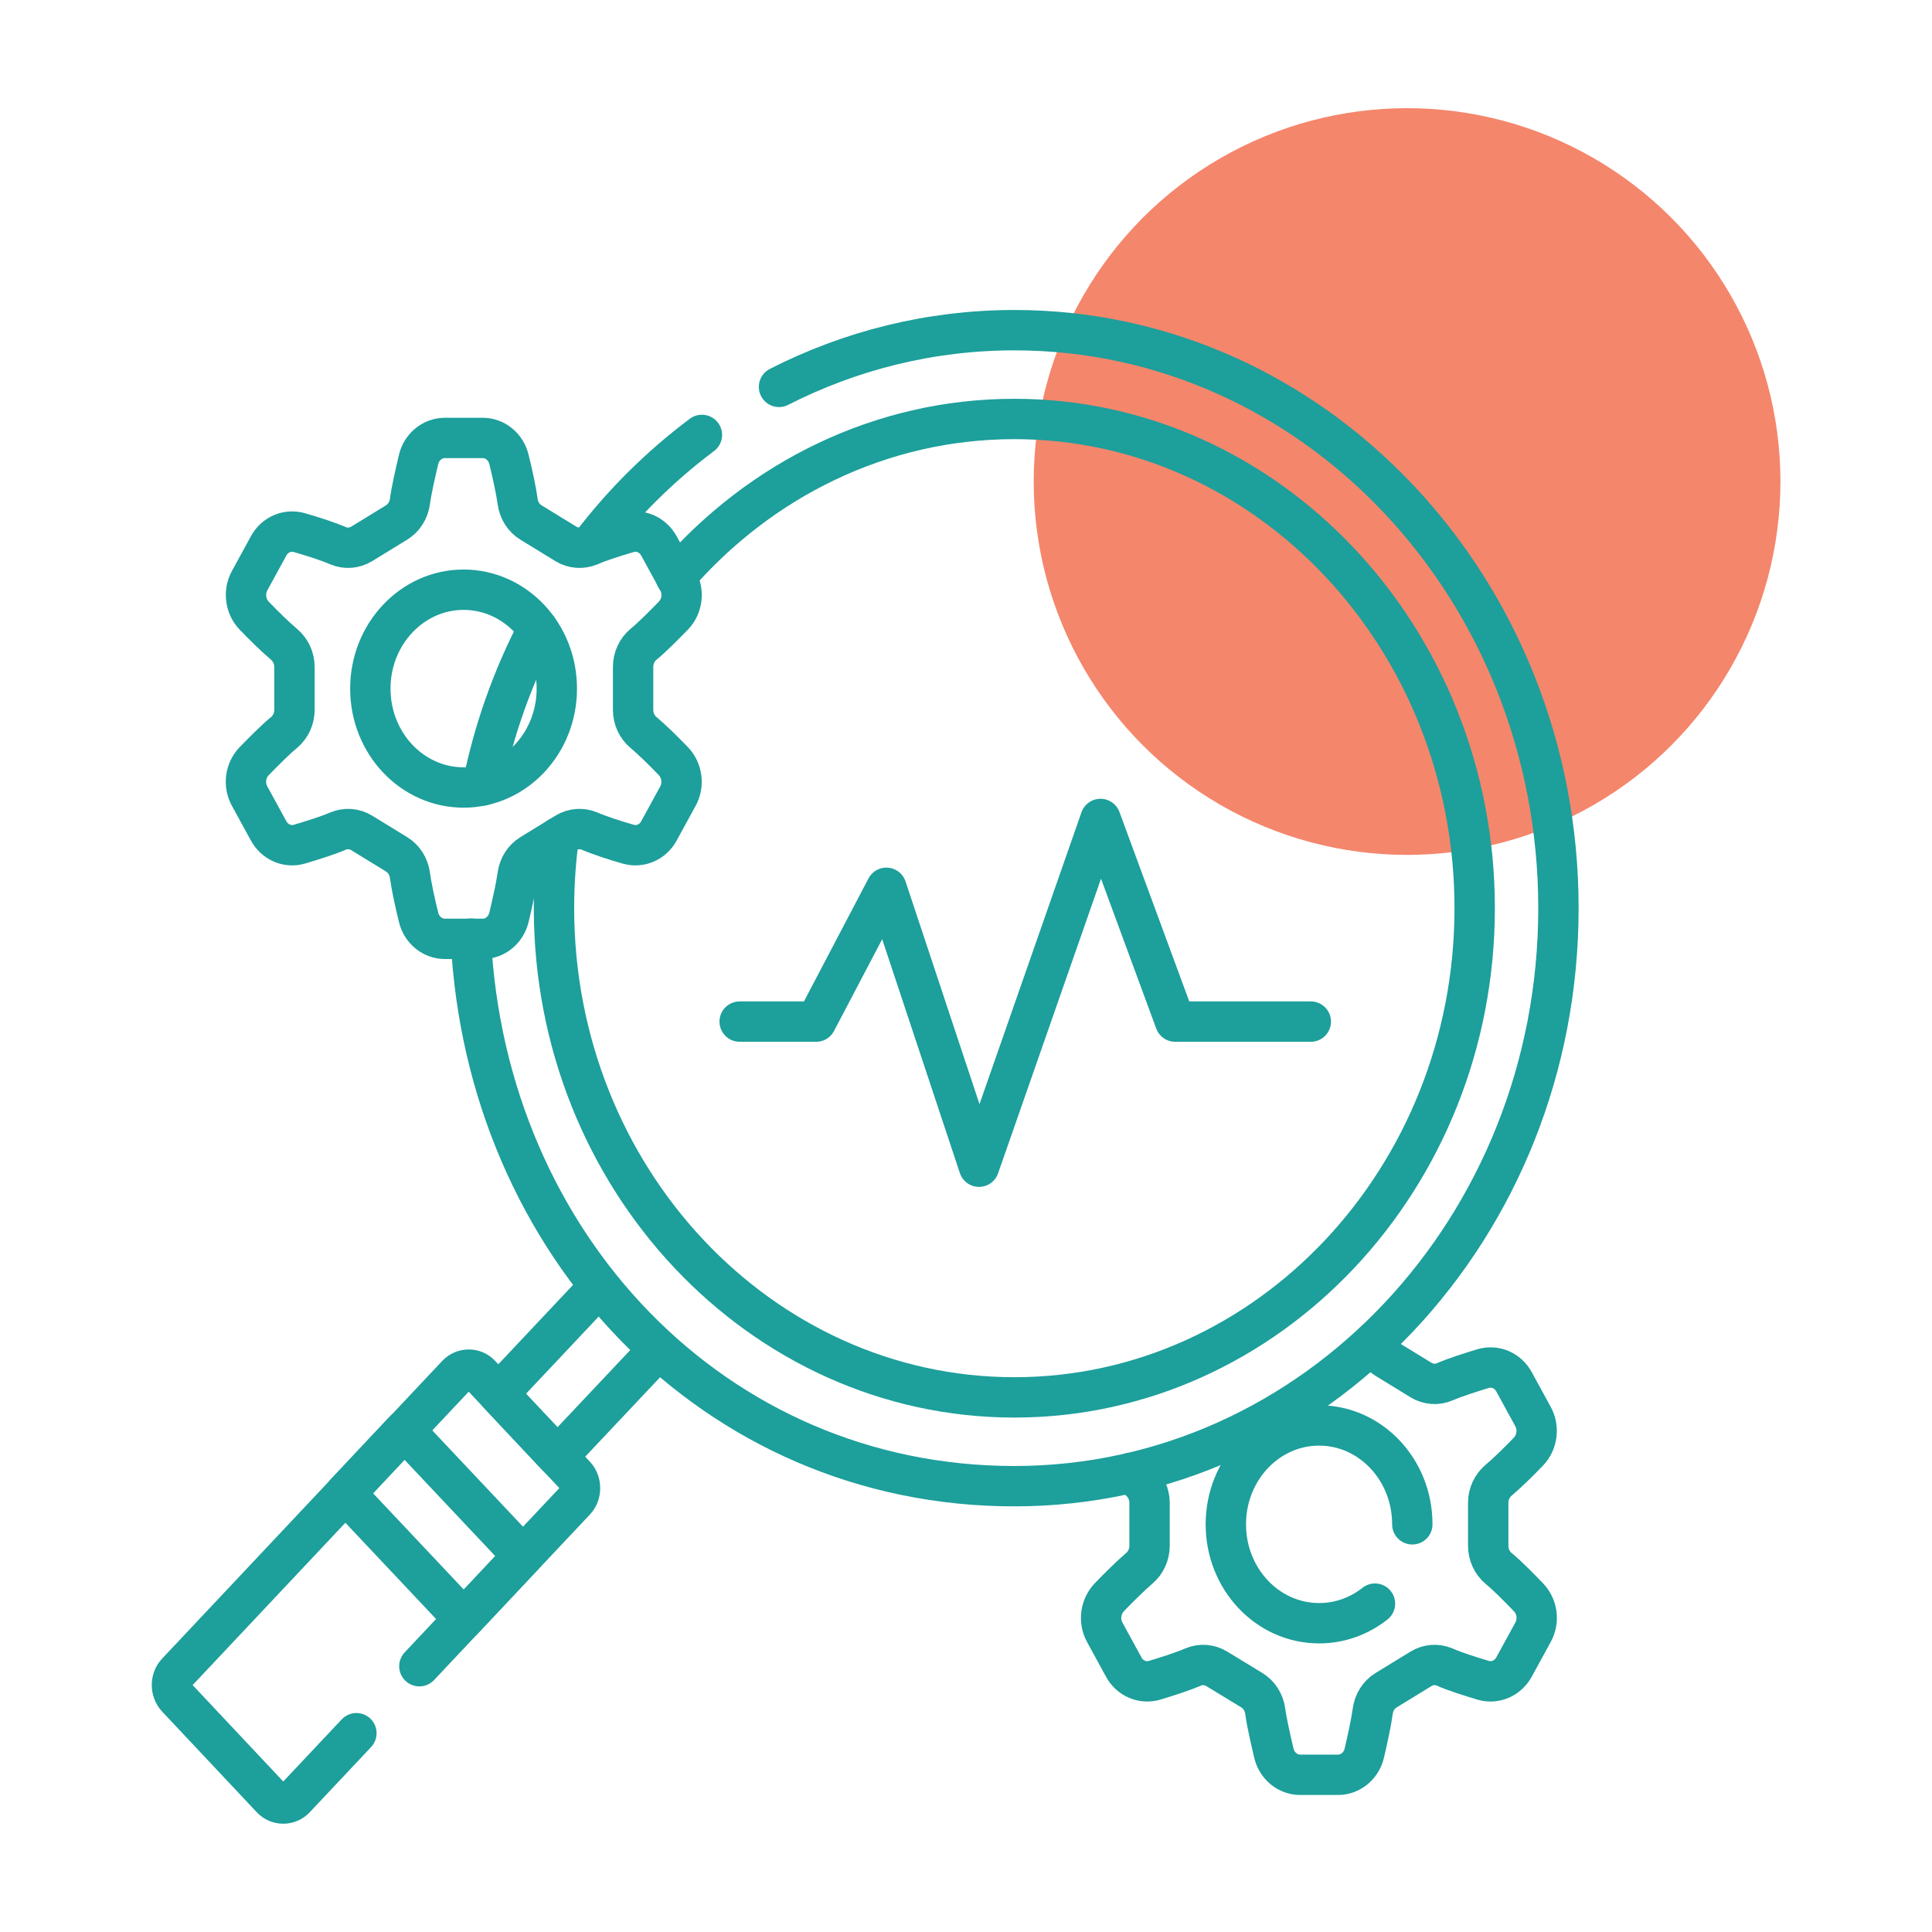
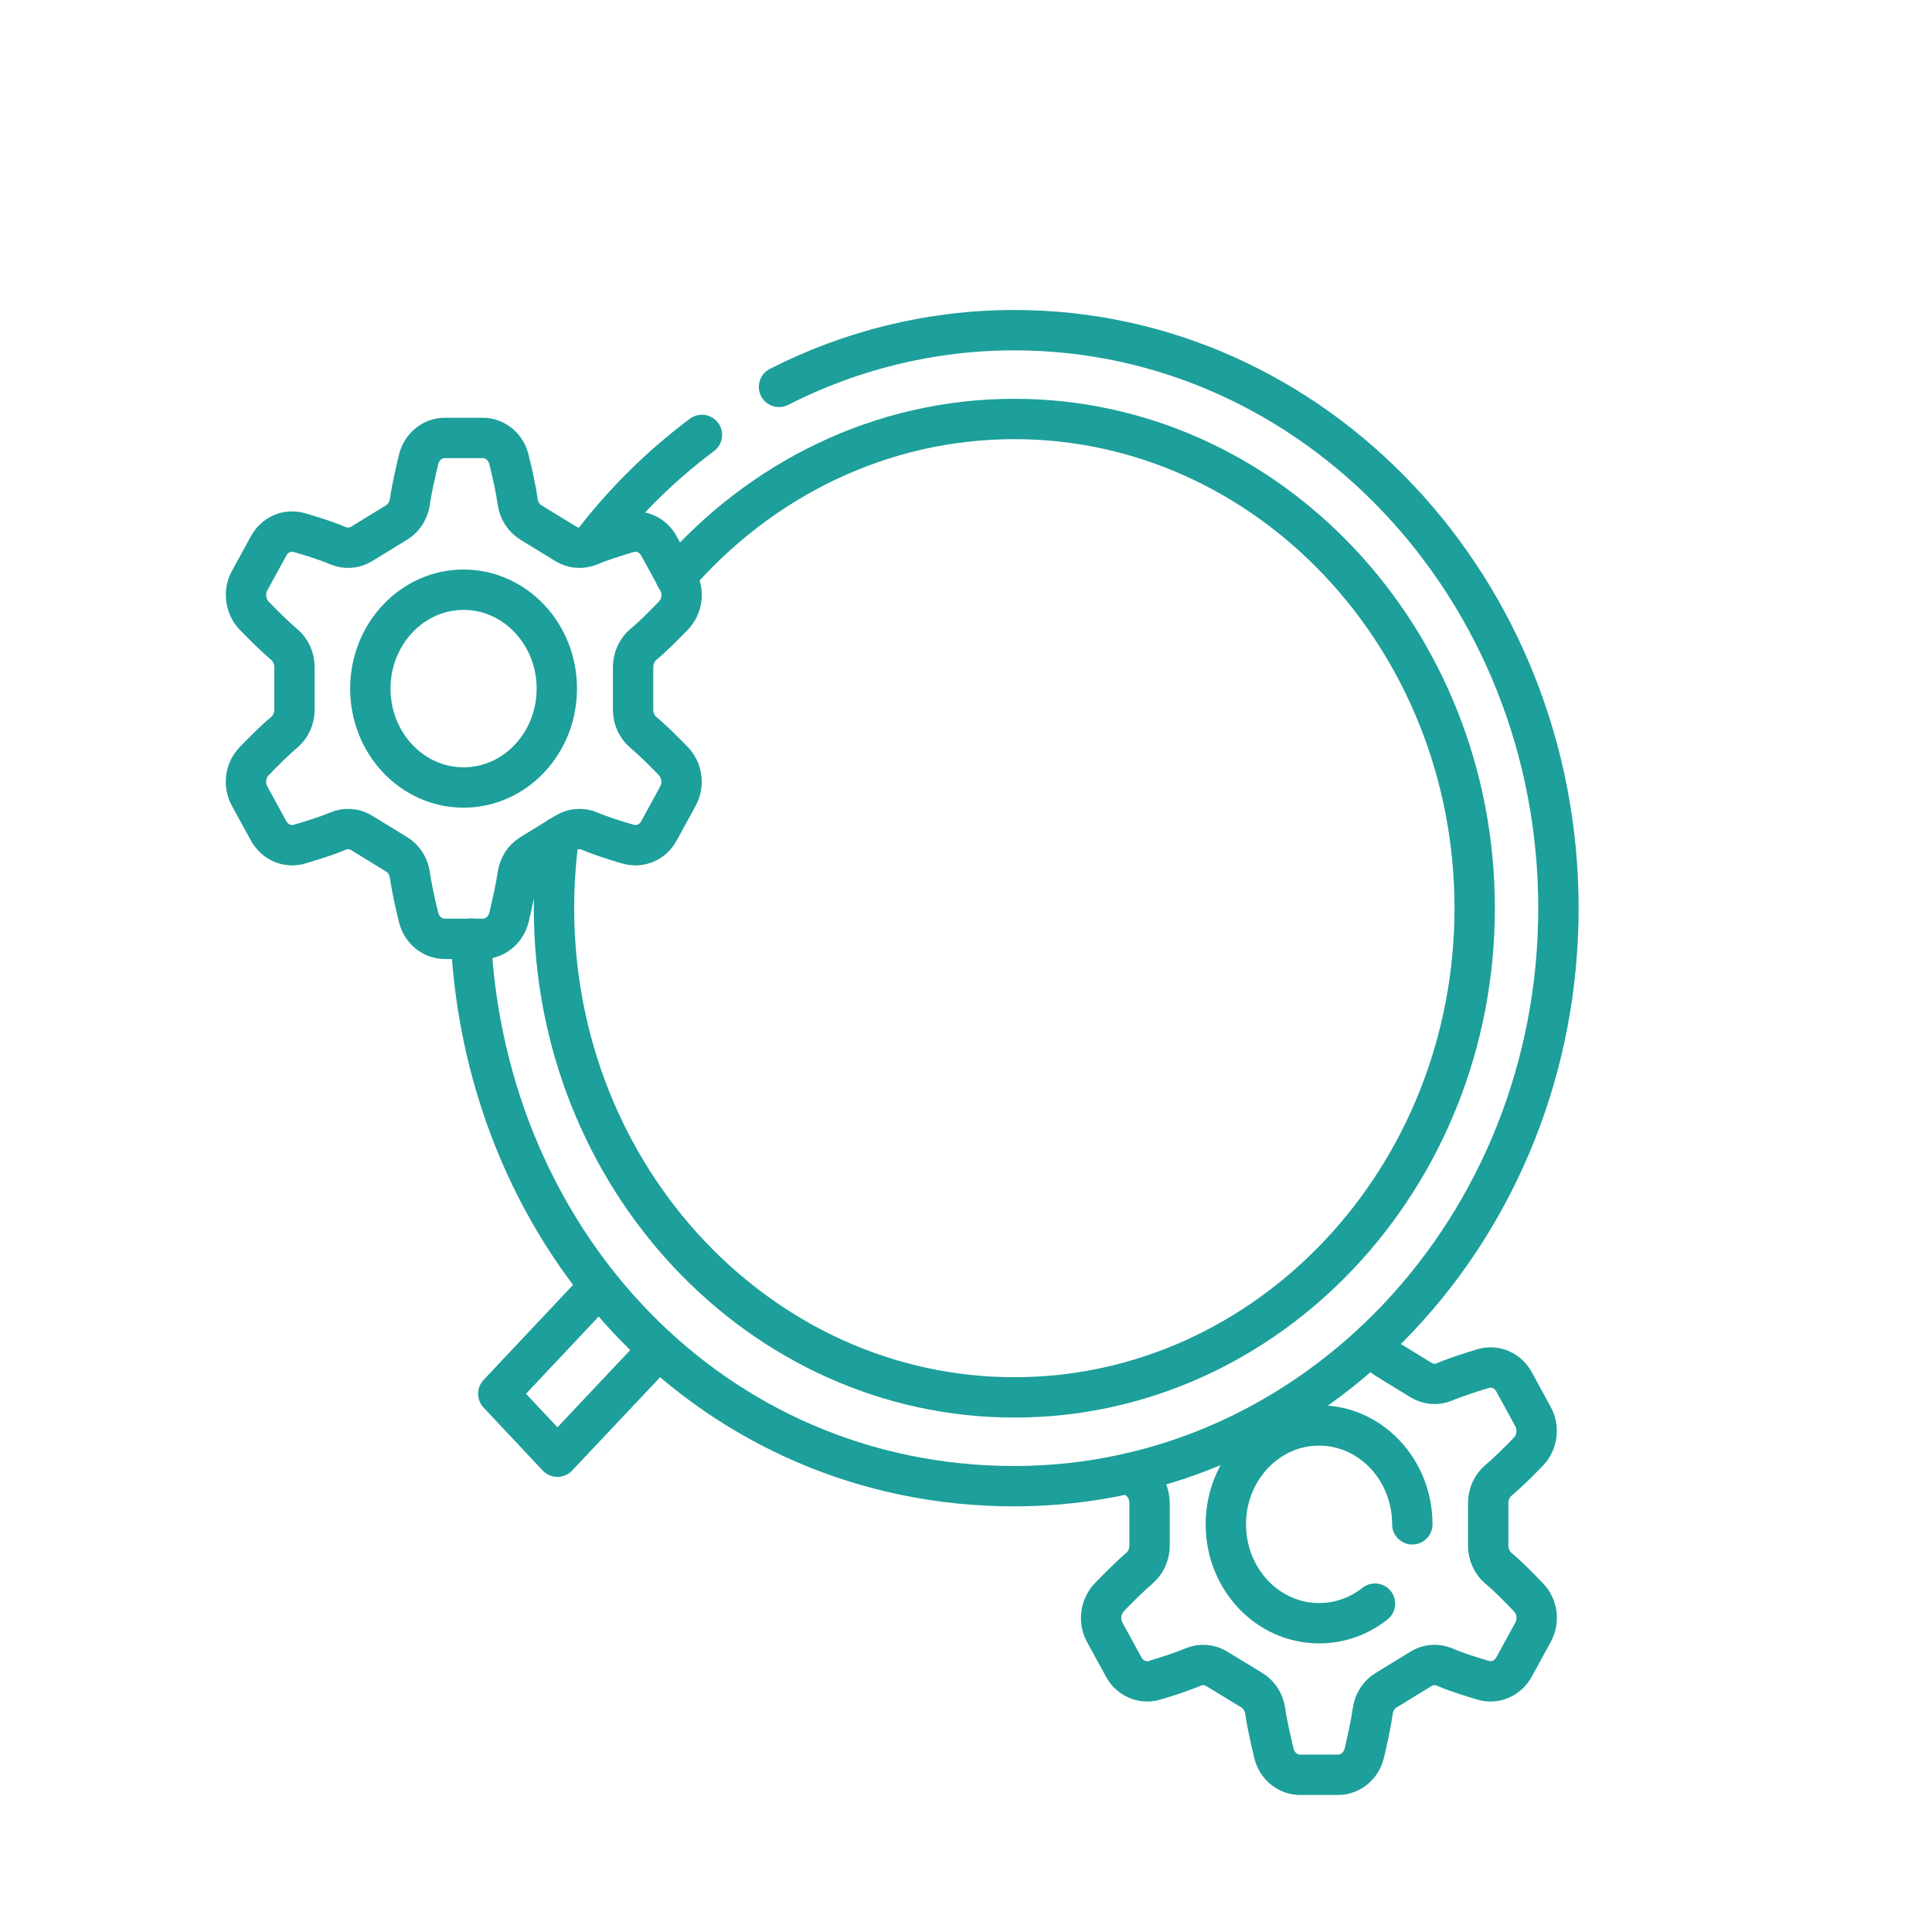
<svg xmlns="http://www.w3.org/2000/svg" id="Layer_1" data-name="Layer 1" width="95.73" height="95.73" viewBox="0 0 95.73 95.73">
-   <circle cx="69.72" cy="23.86" r="18.5" fill="#f16848" isolation="isolate" opacity=".8" />
  <g id="g2941">
    <g id="g2947">
      <path id="path2949" d="M68.07,66.51c.1.34.32.63.61.81l1.73,1.06c.36.22.79.25,1.17.09.51-.22,1.29-.47,1.92-.66.59-.17,1.22.1,1.52.66l.94,1.72c.31.56.21,1.28-.22,1.73-.47.49-1.06,1.07-1.49,1.43-.32.27-.51.68-.51,1.12v2.12c0,.44.19.85.51,1.12.44.36,1.02.95,1.49,1.44.44.46.53,1.17.22,1.73l-.94,1.72c-.31.56-.93.83-1.52.66-.63-.19-1.41-.43-1.92-.66-.38-.16-.81-.13-1.17.09l-1.73,1.06c-.36.22-.6.6-.66,1.03-.08.58-.26,1.41-.42,2.09-.15.63-.69,1.07-1.3,1.07h-1.88c-.61,0-1.15-.44-1.3-1.07-.16-.68-.35-1.51-.43-2.09-.06-.43-.3-.81-.66-1.03l-1.74-1.06c-.36-.22-.79-.25-1.17-.09-.51.22-1.29.47-1.92.66-.59.17-1.22-.1-1.52-.66l-.94-1.72c-.31-.56-.21-1.27.22-1.73.47-.49,1.06-1.07,1.49-1.44.32-.27.51-.68.51-1.12v-2.12c0-.44-.19-.85-.51-1.12-.13-.11-.27-.23-.42-.37M68.13,79.46c-.77.61-1.73.97-2.77.97-2.55,0-4.62-2.19-4.62-4.9s2.07-4.9,4.62-4.9,4.62,2.19,4.62,4.9" fill="none" stroke="#1d9f9b" stroke-linecap="round" stroke-linejoin="round" stroke-width="2" />
    </g>
    <g id="g2951">
-       <path id="path2953" d="M20.78,82.56l7.72-8.2c.32-.34.32-.9,0-1.25l-4.69-4.99c-.32-.34-.85-.34-1.17,0l-13.88,14.75c-.32.34-.32.9,0,1.25l4.69,4.99c.32.34.85.34,1.17,0l3.04-3.23" fill="none" stroke="#1d9f9b" stroke-linecap="round" stroke-linejoin="round" stroke-width="2" />
-     </g>
+       </g>
    <g id="g2955">
      <path id="path2957" d="M29.67,63.77l-4.98,5.29,2.93,3.12,4.96-5.26" fill="none" stroke="#1d9f9b" stroke-linecap="round" stroke-linejoin="round" stroke-width="2" />
    </g>
    <g id="g2959">
-       <path id="path2961" d="M17.11,73.99l5.87,6.23,2.93-3.12-5.87-6.23-2.93,3.12Z" fill="none" stroke="#1d9f9b" stroke-linecap="round" stroke-linejoin="round" stroke-width="2" />
-     </g>
+       </g>
    <g id="g2963">
      <path id="path2965" d="M38.6,19.17c3.53-1.8,7.49-2.81,11.66-2.81,14.89,0,26.96,12.82,26.96,28.64s-12.07,28.64-26.96,28.64-26.18-12.01-26.93-27.13" fill="none" stroke="#1d9f9b" stroke-linecap="round" stroke-linejoin="round" stroke-width="2" />
    </g>
    <g id="g2967">
      <path id="path2969" d="M29.28,27.01c1.58-2.08,3.44-3.92,5.5-5.46" fill="none" stroke="#1d9f9b" stroke-linecap="round" stroke-linejoin="round" stroke-width="2" />
    </g>
    <g id="g2971">
-       <path id="path2973" d="M26.65,31.16c-1.25,2.4-2.18,5-2.74,7.76" fill="none" stroke="#1d9f9b" stroke-linecap="round" stroke-linejoin="round" stroke-width="2" />
-     </g>
+       </g>
    <g id="g2975">
      <path id="path2977" d="M27.69,41.48c-.16,1.15-.24,2.33-.24,3.52,0,13.36,10.23,24.24,22.81,24.24s22.81-10.87,22.81-24.24-10.23-24.24-22.81-24.24c-6.63,0-12.61,3.02-16.78,7.83" fill="none" stroke="#1d9f9b" stroke-linecap="round" stroke-linejoin="round" stroke-width="2" />
    </g>
    <g id="g2979">
      <path id="path2981" d="M18.35,34.12c0-2.7,2.07-4.9,4.62-4.9s4.62,2.19,4.62,4.9-2.07,4.9-4.62,4.9-4.62-2.19-4.62-4.9ZM20.31,43.36c.08.58.26,1.41.43,2.09.15.63.69,1.07,1.3,1.07h1.88c.61,0,1.15-.44,1.3-1.07.16-.67.35-1.51.43-2.09.06-.43.3-.81.66-1.03l1.73-1.06c.36-.22.79-.25,1.17-.09.51.22,1.29.47,1.92.65.59.17,1.22-.1,1.52-.66l.94-1.72c.31-.56.21-1.28-.22-1.73-.47-.49-1.06-1.07-1.49-1.43-.32-.27-.51-.68-.51-1.12v-2.12c0-.44.19-.85.51-1.12.44-.36,1.02-.95,1.49-1.43.44-.46.53-1.17.22-1.73l-.94-1.72c-.31-.56-.93-.83-1.52-.66-.64.19-1.41.43-1.92.65-.38.16-.81.13-1.17-.09l-1.73-1.06c-.36-.22-.6-.6-.66-1.03-.08-.58-.26-1.41-.43-2.09-.15-.63-.69-1.07-1.3-1.07h-1.88c-.61,0-1.15.44-1.3,1.07-.16.67-.35,1.51-.43,2.09-.06.43-.3.81-.66,1.03l-1.73,1.06c-.36.22-.79.25-1.17.09-.51-.22-1.29-.47-1.92-.65-.59-.17-1.22.1-1.52.66l-.94,1.72c-.31.56-.21,1.28.22,1.73.47.49,1.06,1.07,1.49,1.43.32.27.51.68.51,1.12v2.12c0,.44-.19.85-.51,1.12-.44.36-1.02.95-1.49,1.43-.44.46-.53,1.17-.22,1.73l.94,1.72c.31.56.93.83,1.52.66.64-.19,1.41-.43,1.92-.65.38-.16.81-.13,1.17.09l1.73,1.06c.36.22.6.6.66,1.03Z" fill="none" stroke="#1d9f9b" stroke-linecap="round" stroke-linejoin="round" stroke-width="2" />
    </g>
    <g id="g2983">
-       <path id="path2985" d="M36.65,50.62h3.79l3.48-6.63,4.59,13.82,6.02-17.23,3.7,10.04h6.72" fill="none" stroke="#1d9f9b" stroke-linecap="round" stroke-linejoin="round" stroke-width="2" />
-     </g>
+       </g>
  </g>
</svg>